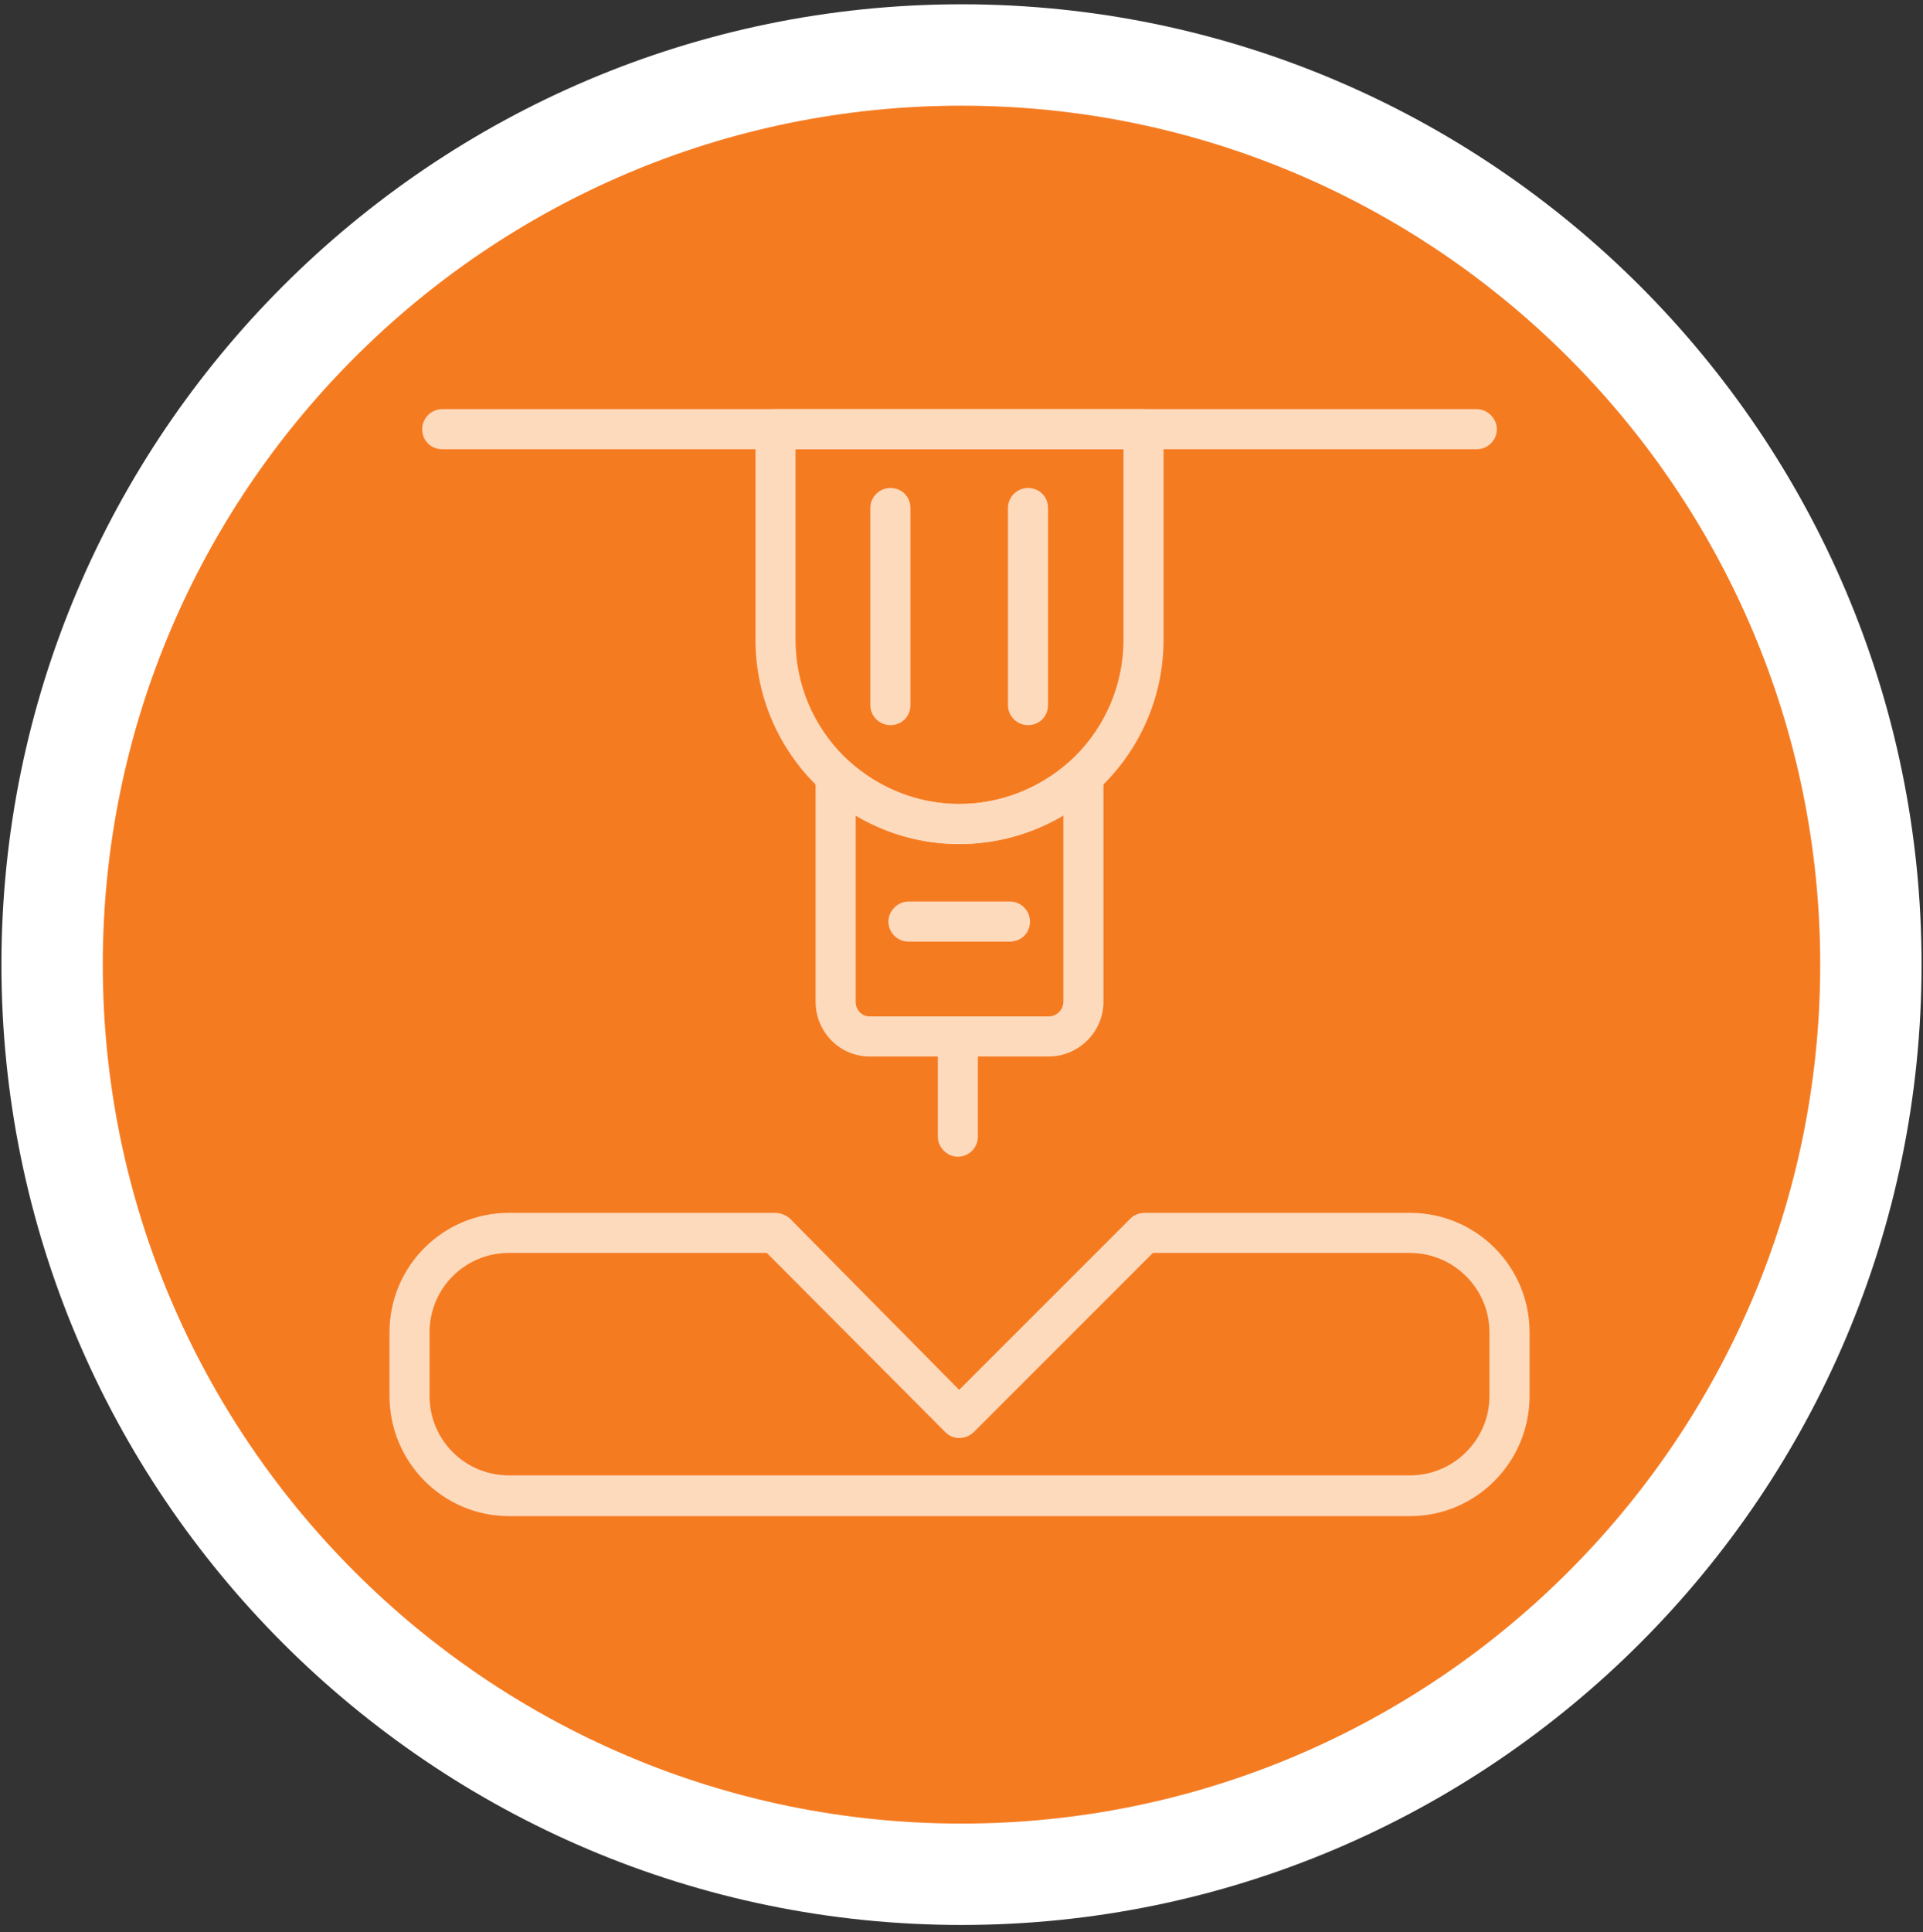
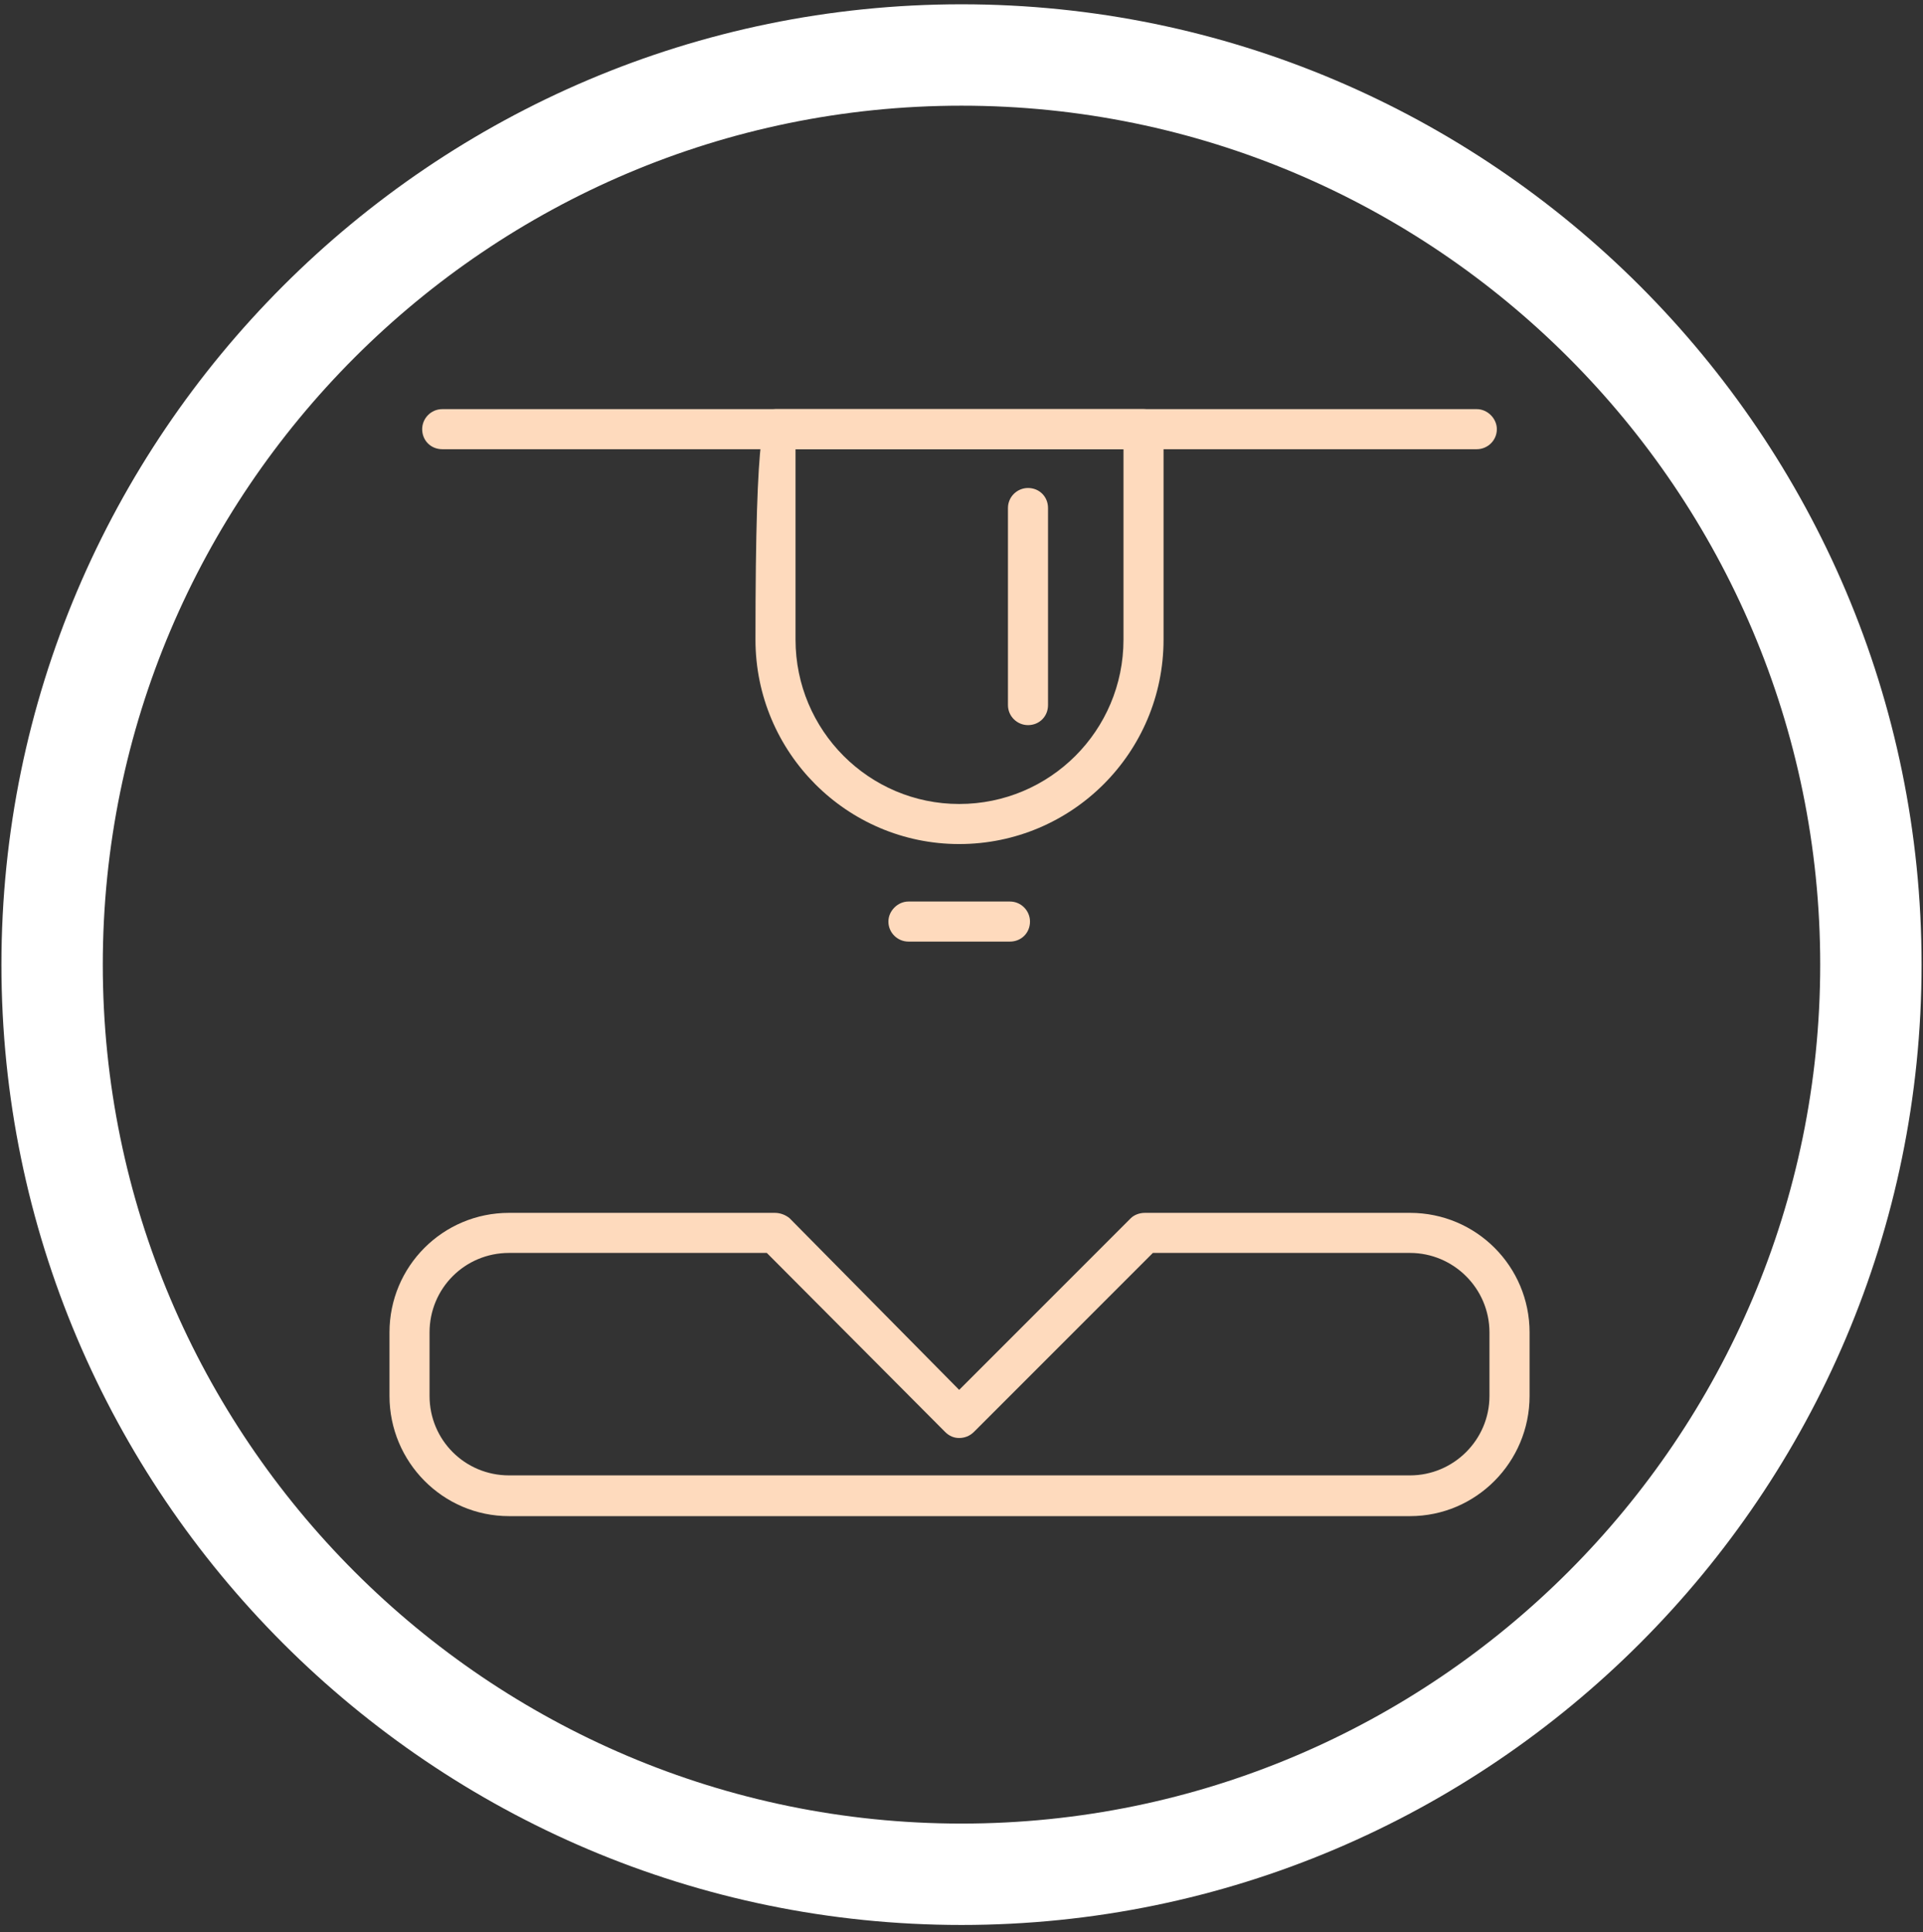
<svg xmlns="http://www.w3.org/2000/svg" width="224" zoomAndPan="magnify" viewBox="0 0 168 168.75" height="225" preserveAspectRatio="xMidYMid meet" version="1.2">
  <rect x="0" y="0" width="168" height="168.75" fill="#333333" stroke="none" />
  <defs>
    <clipPath id="784e9bdaef">
      <path d="M 0.125 0.375 L 167.875 0.375 L 167.875 168.125 L 0.125 168.125 Z M 0.125 0.375 " />
    </clipPath>
    <clipPath id="f5df9a3585">
      <path d="M 34.027 105 L 133.629 105 L 133.629 133 L 34.027 133 Z M 34.027 105 " />
    </clipPath>
  </defs>
  <g id="827bcbbe55">
-     <path style=" stroke:none;fill-rule:nonzero;fill:#f57b21;fill-opacity:1;" d="M 84 7.086 C 41.492 7.086 6.836 41.707 6.836 84.25 C 6.836 126.793 41.457 161.414 84 161.414 C 126.543 161.414 161.164 126.793 161.164 84.25 C 161.164 41.707 126.508 7.086 84 7.086 Z M 84 7.086 " />
    <path style=" stroke:none;fill-rule:nonzero;fill:#ffffff;fill-opacity:1;" d="M 84 2.891 C 39.145 2.891 2.641 39.426 2.641 84.25 C 2.641 129.105 39.145 165.609 84 165.609 C 128.824 165.609 165.359 129.105 165.359 84.25 C 165.359 39.426 128.824 2.891 84 2.891 Z M 84 159.27 C 42.633 159.27 8.98 125.617 8.98 84.25 C 8.98 42.883 42.633 9.23 84 9.23 C 125.367 9.23 159.02 42.883 159.02 84.25 C 159.02 125.617 125.367 159.27 84 159.27 Z M 84 159.27 " />
    <g clip-rule="nonzero" clip-path="url(#784e9bdaef)">
      <path style=" stroke:none;fill-rule:nonzero;fill:#ffffff;fill-opacity:1;" d="M 84 168.125 C 37.77 168.125 0.125 130.484 0.125 84.25 C 0.125 38.02 37.77 0.375 84 0.375 C 130.23 0.375 167.875 38.02 167.875 84.25 C 167.875 130.484 130.23 168.125 84 168.125 Z M 84 5.406 C 40.52 5.406 5.156 40.77 5.156 84.25 C 5.156 127.73 40.52 163.094 84 163.094 C 127.48 163.094 162.844 127.73 162.844 84.25 C 162.844 40.77 127.48 5.406 84 5.406 Z M 84 5.406 " />
    </g>
-     <path style=" stroke:none;fill-rule:evenodd;fill:#fedabd;fill-opacity:1;" d="M 83.797 73.719 C 73.996 73.719 66 65.727 66 55.863 L 66 37.484 C 66 36.551 66.758 35.734 67.75 35.734 L 99.902 35.734 C 100.895 35.734 101.652 36.551 101.652 37.484 L 101.652 55.863 C 101.652 65.727 93.66 73.719 83.797 73.719 Z M 69.5 39.234 L 69.5 55.863 C 69.5 63.801 75.922 70.219 83.797 70.219 C 91.734 70.219 98.152 63.801 98.152 55.863 L 98.152 39.234 Z M 69.5 39.234 " />
-     <path style=" stroke:none;fill-rule:evenodd;fill:#fedabd;fill-opacity:1;" d="M 91.617 92.273 L 75.98 92.273 C 73.352 92.273 71.254 90.117 71.254 87.492 L 71.254 67.77 C 71.254 67.066 71.66 66.426 72.301 66.133 C 72.945 65.902 73.645 66.02 74.168 66.484 C 76.855 68.875 80.238 70.219 83.797 70.219 C 87.355 70.219 90.801 68.875 93.484 66.484 C 93.949 66.02 94.707 65.902 95.352 66.133 C 95.992 66.426 96.402 67.066 96.402 67.77 L 96.402 87.492 C 96.402 90.117 94.242 92.273 91.617 92.273 Z M 74.754 71.211 L 74.754 87.492 C 74.754 88.191 75.277 88.773 75.98 88.773 L 91.617 88.773 C 92.316 88.773 92.898 88.191 92.898 87.492 L 92.898 71.211 C 90.156 72.844 87.008 73.719 83.797 73.719 C 80.59 73.719 77.496 72.844 74.754 71.211 Z M 74.754 71.211 " />
-     <path style=" stroke:none;fill-rule:evenodd;fill:#fedabd;fill-opacity:1;" d="M 83.68 101.027 C 82.746 101.027 81.93 100.211 81.93 99.277 L 81.93 90.523 C 81.93 89.531 82.746 88.773 83.68 88.773 C 84.672 88.773 85.43 89.531 85.43 90.523 L 85.43 99.277 C 85.43 100.211 84.672 101.027 83.68 101.027 Z M 83.68 101.027 " />
+     <path style=" stroke:none;fill-rule:evenodd;fill:#fedabd;fill-opacity:1;" d="M 83.797 73.719 C 73.996 73.719 66 65.727 66 55.863 C 66 36.551 66.758 35.734 67.75 35.734 L 99.902 35.734 C 100.895 35.734 101.652 36.551 101.652 37.484 L 101.652 55.863 C 101.652 65.727 93.66 73.719 83.797 73.719 Z M 69.5 39.234 L 69.5 55.863 C 69.5 63.801 75.922 70.219 83.797 70.219 C 91.734 70.219 98.152 63.801 98.152 55.863 L 98.152 39.234 Z M 69.5 39.234 " />
    <path style=" stroke:none;fill-rule:evenodd;fill:#fedabd;fill-opacity:1;" d="M 129.02 39.234 L 38.637 39.234 C 37.645 39.234 36.883 38.477 36.883 37.484 C 36.883 36.551 37.645 35.734 38.637 35.734 L 129.02 35.734 C 129.953 35.734 130.77 36.551 130.77 37.484 C 130.77 38.477 129.953 39.234 129.02 39.234 Z M 129.02 39.234 " />
-     <path style=" stroke:none;fill-rule:evenodd;fill:#fedabd;fill-opacity:1;" d="M 77.789 63.332 C 76.855 63.332 76.035 62.574 76.035 61.582 L 76.035 44.371 C 76.035 43.379 76.855 42.621 77.789 42.621 C 78.781 42.621 79.539 43.379 79.539 44.371 L 79.539 61.582 C 79.539 62.574 78.781 63.332 77.789 63.332 Z M 77.789 63.332 " />
    <path style=" stroke:none;fill-rule:evenodd;fill:#fedabd;fill-opacity:1;" d="M 89.809 63.332 C 88.875 63.332 88.059 62.574 88.059 61.582 L 88.059 44.371 C 88.059 43.379 88.875 42.621 89.809 42.621 C 90.801 42.621 91.559 43.379 91.559 44.371 L 91.559 61.582 C 91.559 62.574 90.801 63.332 89.809 63.332 Z M 89.809 63.332 " />
    <path style=" stroke:none;fill-rule:evenodd;fill:#fedabd;fill-opacity:1;" d="M 88.23 82.238 L 79.363 82.238 C 78.43 82.238 77.613 81.48 77.613 80.488 C 77.613 79.555 78.43 78.738 79.363 78.738 L 88.23 78.738 C 89.223 78.738 89.984 79.555 89.984 80.488 C 89.984 81.48 89.223 82.238 88.23 82.238 Z M 88.23 82.238 " />
    <g clip-rule="nonzero" clip-path="url(#f5df9a3585)">
      <path style=" stroke:none;fill-rule:evenodd;fill:#fedabd;fill-opacity:1;" d="M 123.184 132.418 L 44.469 132.418 C 38.695 132.418 34.027 127.691 34.027 121.918 L 34.027 116.375 C 34.027 110.598 38.695 105.93 44.469 105.93 L 67.691 105.93 C 68.16 105.93 68.625 106.105 68.977 106.395 L 83.797 121.391 L 98.793 106.395 C 99.086 106.105 99.551 105.93 100.02 105.93 L 123.184 105.93 C 128.961 105.93 133.629 110.598 133.629 116.375 L 133.629 121.918 C 133.629 127.691 128.961 132.418 123.184 132.418 Z M 44.469 109.43 C 40.617 109.43 37.527 112.523 37.527 116.375 L 37.527 121.918 C 37.527 125.766 40.617 128.859 44.469 128.859 L 123.184 128.859 C 126.977 128.859 130.125 125.766 130.125 121.918 L 130.125 116.375 C 130.125 112.523 126.977 109.43 123.184 109.43 L 100.719 109.43 L 85.082 125.066 C 84.73 125.418 84.266 125.594 83.797 125.594 C 83.332 125.594 82.922 125.418 82.57 125.066 L 66.992 109.43 Z M 44.469 109.43 " />
    </g>
  </g>
</svg>